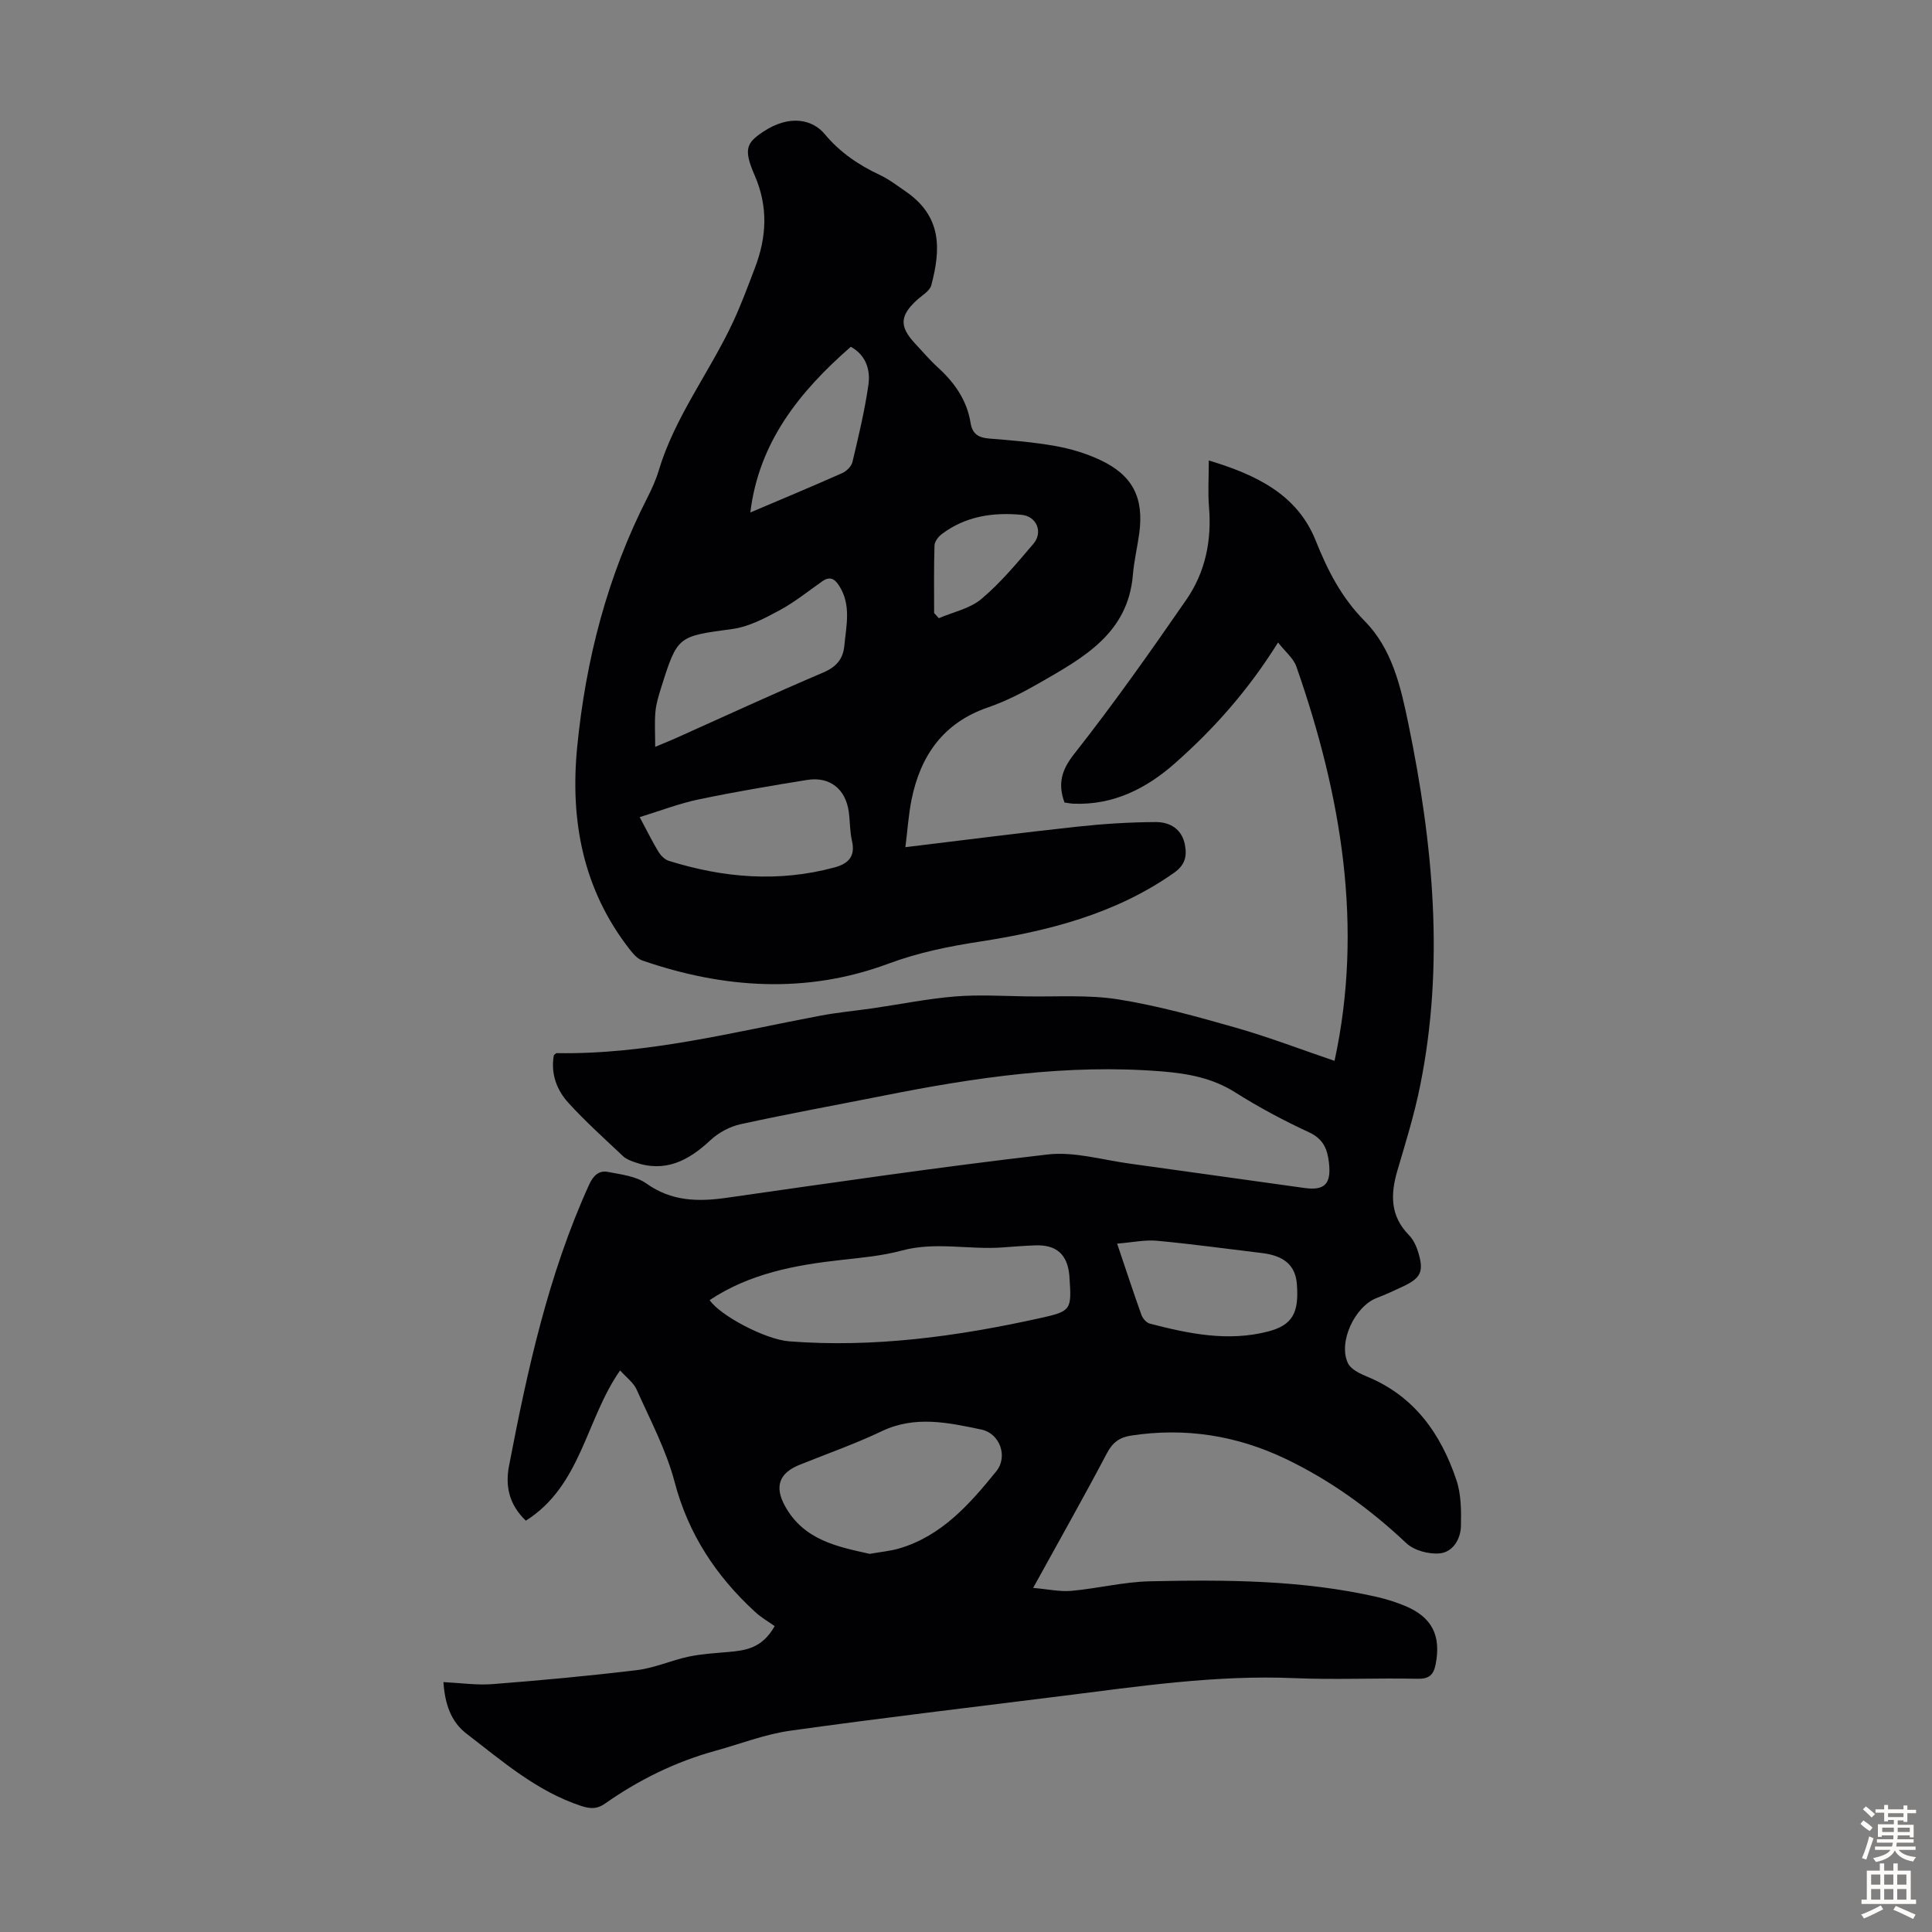
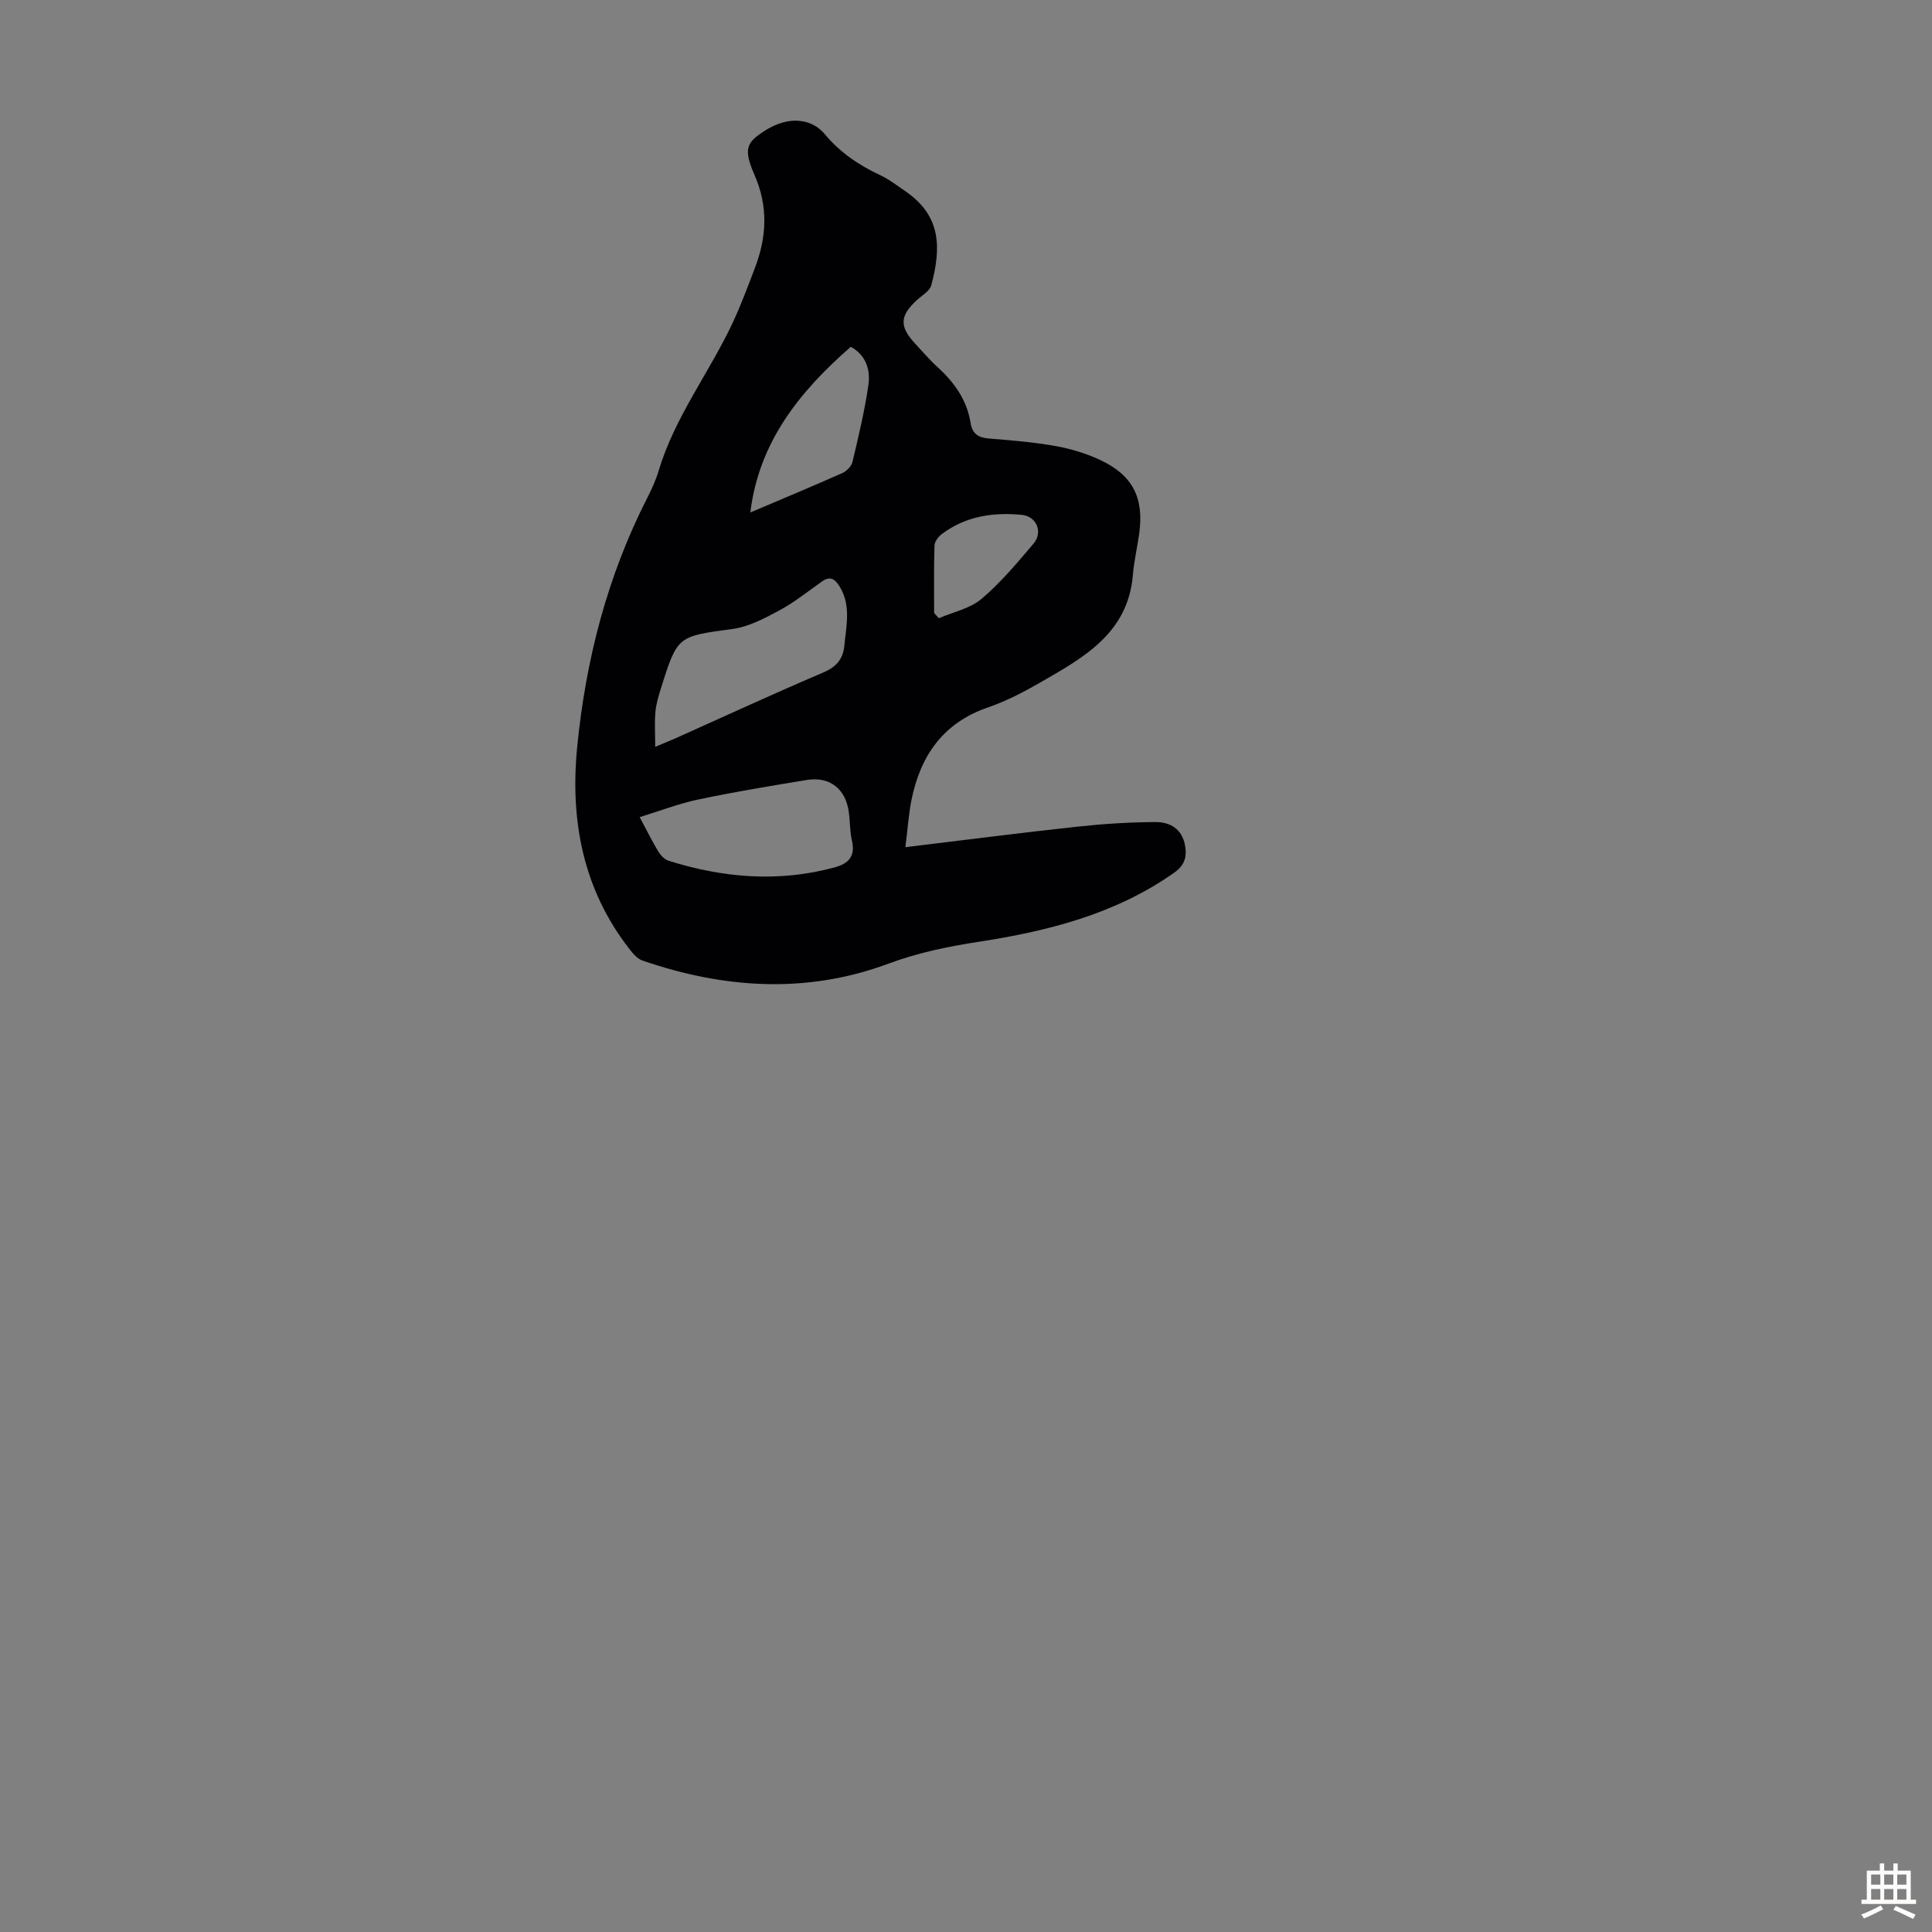
<svg xmlns="http://www.w3.org/2000/svg" enable-background="new 0 0 400 400" viewBox="0 0 400 400">
  <rect x="0" y="0" width="400" height="400" fill="#808080" stroke="none" />
-   <path d="m91.81 348.26c3.51.17 6.86.67 10.15.42 10.01-.78 20.01-1.7 29.98-2.91 3.6-.44 7.05-2.02 10.63-2.78 2.7-.57 5.5-.72 8.27-.97 3.53-.31 6.95-.75 9.55-5.35-1.17-.84-2.74-1.73-4.03-2.92-8.08-7.41-13.85-16.11-16.7-26.96-1.74-6.6-5.04-12.8-7.85-19.09-.65-1.45-2.15-2.53-3.42-3.97-7.09 10.09-8.04 23.87-19.52 31.11-3.54-3.39-4.27-7.24-3.48-11.36 3.81-19.85 8.12-39.57 16.54-58.12.88-1.95 2.02-3.1 3.98-2.72 2.71.53 5.77.87 7.9 2.38 5.21 3.71 10.67 3.82 16.63 2.97 22.14-3.16 44.27-6.41 66.48-8.97 5.5-.63 11.3 1.12 16.94 1.89 12.08 1.65 24.14 3.39 36.22 5.05 4.24.58 5.57-.88 5.06-5.28-.32-2.77-1.16-4.87-4.08-6.23-5.26-2.44-10.43-5.19-15.33-8.29-4.73-2.99-9.81-3.9-15.22-4.34-19.5-1.57-38.59 1.24-57.61 5.03-9.87 1.96-19.77 3.76-29.59 5.91-2.23.49-4.56 1.75-6.23 3.31-4.57 4.28-9.43 6.8-15.77 4.52-.83-.3-1.72-.65-2.34-1.24-3.82-3.61-7.75-7.13-11.28-11.01-2.46-2.69-3.7-6.1-3.02-9.87.24-.18.41-.43.58-.43 18.64.32 36.57-4.36 54.68-7.77 3.61-.68 7.29-1.01 10.93-1.54 5.62-.82 11.21-1.96 16.85-2.42 4.87-.4 9.8-.1 14.7-.02 6.38.11 12.86-.37 19.1.62 8.22 1.31 16.33 3.57 24.35 5.86 6.93 1.98 13.69 4.58 20.44 6.87 6.03-27.76 1.43-54.93-7.9-81.63-.6-1.72-2.29-3.06-3.79-4.99-6.26 10.01-13.33 17.92-21.33 24.99-5.95 5.26-12.74 8.69-20.96 8.39-.66-.02-1.31-.17-1.93-.25-1.38-3.83-.68-6.64 1.99-10.03 8.15-10.35 15.76-21.13 23.25-31.98 3.92-5.67 5.27-12.24 4.68-19.2-.25-2.96-.04-5.97-.04-9.6 9.9 2.98 18.32 7.06 22.13 16.58 2.49 6.23 5.34 11.8 10.14 16.66 5.69 5.76 7.47 13.6 9.06 21.32 5.12 24.85 7.51 49.81 2.41 74.96-1.19 5.9-2.98 11.69-4.69 17.47-1.45 4.93-1.52 9.42 2.39 13.39.97.98 1.61 2.45 2 3.81 1.08 3.78.42 5.08-3.17 6.79-1.82.86-3.65 1.7-5.52 2.42-4.54 1.75-8.03 9.19-5.93 13.52.62 1.28 2.5 2.15 3.99 2.77 9.77 4.04 15.24 11.84 18.45 21.39 1 2.96 1.01 6.36.94 9.55-.06 2.72-1.7 5.39-4.4 5.64-2.26.21-5.3-.6-6.91-2.12-7.48-7.05-15.65-12.97-24.92-17.42-10.19-4.88-20.81-6.55-31.99-4.86-2.4.36-3.86 1.37-5.05 3.62-4.79 9.08-9.84 18.03-15.3 27.93 3.06.26 5.52.82 7.91.61 5.44-.49 10.84-1.86 16.27-1.98 15.77-.34 31.56-.29 47.08 3.26 1.95.45 3.89 1.07 5.73 1.83 5.6 2.32 7.5 6.14 6.35 12.07-.43 2.22-1.35 3.08-3.79 3.02-8.5-.18-17.03.23-25.52-.13-16.21-.69-32.13 1.7-48.11 3.7-18.75 2.36-37.53 4.56-56.25 7.19-5.25.74-10.32 2.74-15.48 4.16-8.27 2.28-15.85 6.02-22.85 10.94-1.63 1.14-3 1.1-4.92.47-9.16-3.02-16.27-9.23-23.69-14.93-3.28-2.48-4.53-6.24-4.82-10.71zm55.12-79.09c2.09 3.15 11.47 8.15 16.47 8.54 17.53 1.35 34.75-1.01 51.81-4.78 6.64-1.46 6.67-1.71 6.21-8.51-.01-.11-.01-.22-.02-.33-.4-4.38-2.67-6.41-7.05-6.25-2.23.08-4.46.25-6.68.42-6.97.54-13.96-1.24-20.95.65-4.06 1.1-8.34 1.48-12.55 1.95-9.62 1.06-18.99 2.82-27.24 8.31zm33.13 52.54c2.32-.41 4.23-.58 6.04-1.1 8.85-2.58 14.67-9.21 20.15-15.97 2.53-3.12.7-7.88-3.04-8.66-6.84-1.43-13.71-2.97-20.64.33-5.53 2.64-11.35 4.67-17.04 6.97-4.22 1.7-5.21 4.49-3.03 8.48 3.89 7.13 10.91 8.47 17.56 9.95zm51.23-64.23c1.92 5.68 3.41 10.24 5.03 14.75.26.73 1.03 1.63 1.73 1.81 8.04 2.09 16.16 3.78 24.46 1.64 5.07-1.31 6.47-3.84 5.99-9.86-.31-3.83-2.6-5.84-7.29-6.4-7.21-.86-14.41-1.86-21.64-2.53-2.49-.24-5.06.33-8.28.59z" fill="#010104" />
  <path d="m187.45 175.4c12.26-1.48 23.88-2.98 35.52-4.24 5.42-.59 10.89-.94 16.34-.96 2.93-.01 5.43 1.45 6.03 4.79.43 2.36-.02 4.13-2.26 5.71-12.16 8.55-26.03 12.06-40.41 14.28-6.37.98-12.58 2.25-18.77 4.55-16.89 6.28-34.03 5.16-50.91-.67-1.05-.36-1.95-1.44-2.68-2.38-9.63-12.37-12.3-26.63-10.81-41.82 1.77-18.06 6.25-35.42 14.56-51.68.91-1.79 1.75-3.65 2.32-5.56 3.35-11.16 10.56-20.38 15.4-30.78 1.69-3.64 3.09-7.42 4.52-11.18 2.45-6.4 2.77-12.69-.08-19.22-2.32-5.32-1.66-6.65 1.69-8.9 5.72-3.84 10.43-2.46 12.81.39 3.19 3.83 7.04 6.43 11.45 8.5 1.9.89 3.61 2.22 5.36 3.42 7.48 5.15 7.29 11.88 5.28 19.42-.32 1.19-1.9 2.07-2.96 3.04-3.58 3.28-3.68 5.49-.37 9.04 1.53 1.63 2.98 3.36 4.63 4.86 3.49 3.17 6.09 6.83 6.84 11.56.37 2.31 1.67 3.06 3.88 3.23 4.57.36 9.16.74 13.66 1.54 3.15.56 6.33 1.51 9.24 2.87 6.78 3.16 9.13 7.81 8.14 15.2-.39 2.88-1.08 5.73-1.32 8.62-1 12.05-10.16 17.09-19.1 22.23-3.47 2-7.09 3.89-10.87 5.19-9.28 3.18-14 9.97-15.86 19.13-.62 3.1-.82 6.3-1.27 9.82zm-51.8-20.77c2.17-.92 3.2-1.32 4.2-1.77 10.18-4.56 20.3-9.24 30.56-13.61 2.73-1.16 4.14-2.78 4.4-5.56.4-4.19 1.46-8.43-1.06-12.39-.93-1.47-1.93-2.06-3.52-.94-2.92 2.05-5.72 4.32-8.84 6-3.06 1.65-6.35 3.4-9.72 3.86-11.34 1.55-11.39 1.33-14.82 12.26-.5 1.59-1 3.23-1.15 4.88-.2 2.15-.05 4.34-.05 7.27zm-3.21 14.55c1.52 2.85 2.61 5.06 3.88 7.16.48.78 1.3 1.62 2.13 1.88 11.31 3.54 22.73 4.51 34.33 1.37 2.9-.79 4.35-2.28 3.61-5.51-.45-1.95-.39-4.01-.66-6-.65-4.74-3.95-7.36-8.64-6.6-7.5 1.21-15 2.47-22.44 4.03-4 .83-7.86 2.33-12.21 3.67zm43.71-97.38c-10.62 9.27-19.04 19.74-20.8 34.3 6.34-2.69 12.72-5.35 19.03-8.15.89-.4 1.9-1.4 2.11-2.3 1.26-5.3 2.54-10.62 3.31-16.01.45-3.16-.59-6.17-3.65-7.84zm17.25 55.12c.33.36.65.71.98 1.07 2.97-1.28 6.44-1.98 8.81-3.98 3.98-3.36 7.38-7.44 10.77-11.43 2.03-2.39.68-5.69-2.44-5.99-5.9-.56-11.6.27-16.51 3.97-.72.54-1.5 1.54-1.53 2.35-.15 4.66-.08 9.33-.08 14.01z" fill="#010104" />
  <g fill="#fcfbfa">
-     <path d="m385.2 377.6.6-.7c.6.4 1.3.9 1.9 1.5l-.6.7c-.8-.5-1.4-1-1.9-1.5zm.3 7.1c.6-1.4 1.1-2.9 1.5-4.5.3.1.6.3.9.4-.5 1.4-1 2.9-1.5 4.4zm.2-10.1.6-.6c.7.5 1.3 1.1 1.9 1.6l-.7.7c-.6-.6-1.2-1.2-1.8-1.7zm8.4-.8h.8v.9h1.8v.7h-1.8v1.8h-.8v-.3h-1.2v.9h3.3v2.6h-.8v-.4h-2.5c0 .3 0 .6-.1.8h3.4v.7h-3.5c0 .3-.1.6-.1.8h4v.7h-3.5c.7.9 1.9 1.3 3.6 1.5-.2.2-.4.5-.6.9-1.9-.3-3.2-1.1-3.8-2.3-.5 1.1-1.8 2-3.9 2.4-.2-.3-.4-.5-.6-.8 1.9-.4 3.1-.9 3.6-1.7h-3.2v-.7h3.5c.1-.2.1-.5.2-.8h-3.3v-.7h3.4c0-.2 0-.5 0-.8h-2.4v.3h-.8v-2.6h3.3v-.9h-1.2v.3h-.8v-1.8h-1.8v-.7h1.8v-.9h.8v.9h3.2zm-4.4 5.5h2.4c0-.3 0-.6 0-.9h-2.4zm1.2-3.1h3.2v-.8h-3.2zm4.4 2.2h-2.4v.9h2.5v-.9z" />
    <path d="m389.2 385.8h.9v1.5h1.9v-1.5h.9v1.5h2.7v6h1.1v.9h-11.3v-.9h1.1v-6h2.7zm.2 8.7.5.8c-1.2.6-2.5 1.3-4 1.9-.2-.3-.3-.6-.6-.8 1.6-.6 3-1.3 4.1-1.9zm-2-4.3h1.9v-2.1h-1.9zm0 3.1h1.9v-2.2h-1.9zm2.7-3.1h1.9v-2.1h-1.9zm0 3.1h1.9v-2.2h-1.9zm2.4 1.3c1.4.6 2.7 1.2 4.1 1.8l-.5.9c-1.5-.7-2.8-1.4-4.1-1.9zm2.2-6.5h-1.9v2.1h1.9zm-1.9 5.2h1.9v-2.2h-1.9z" />
  </g>
</svg>